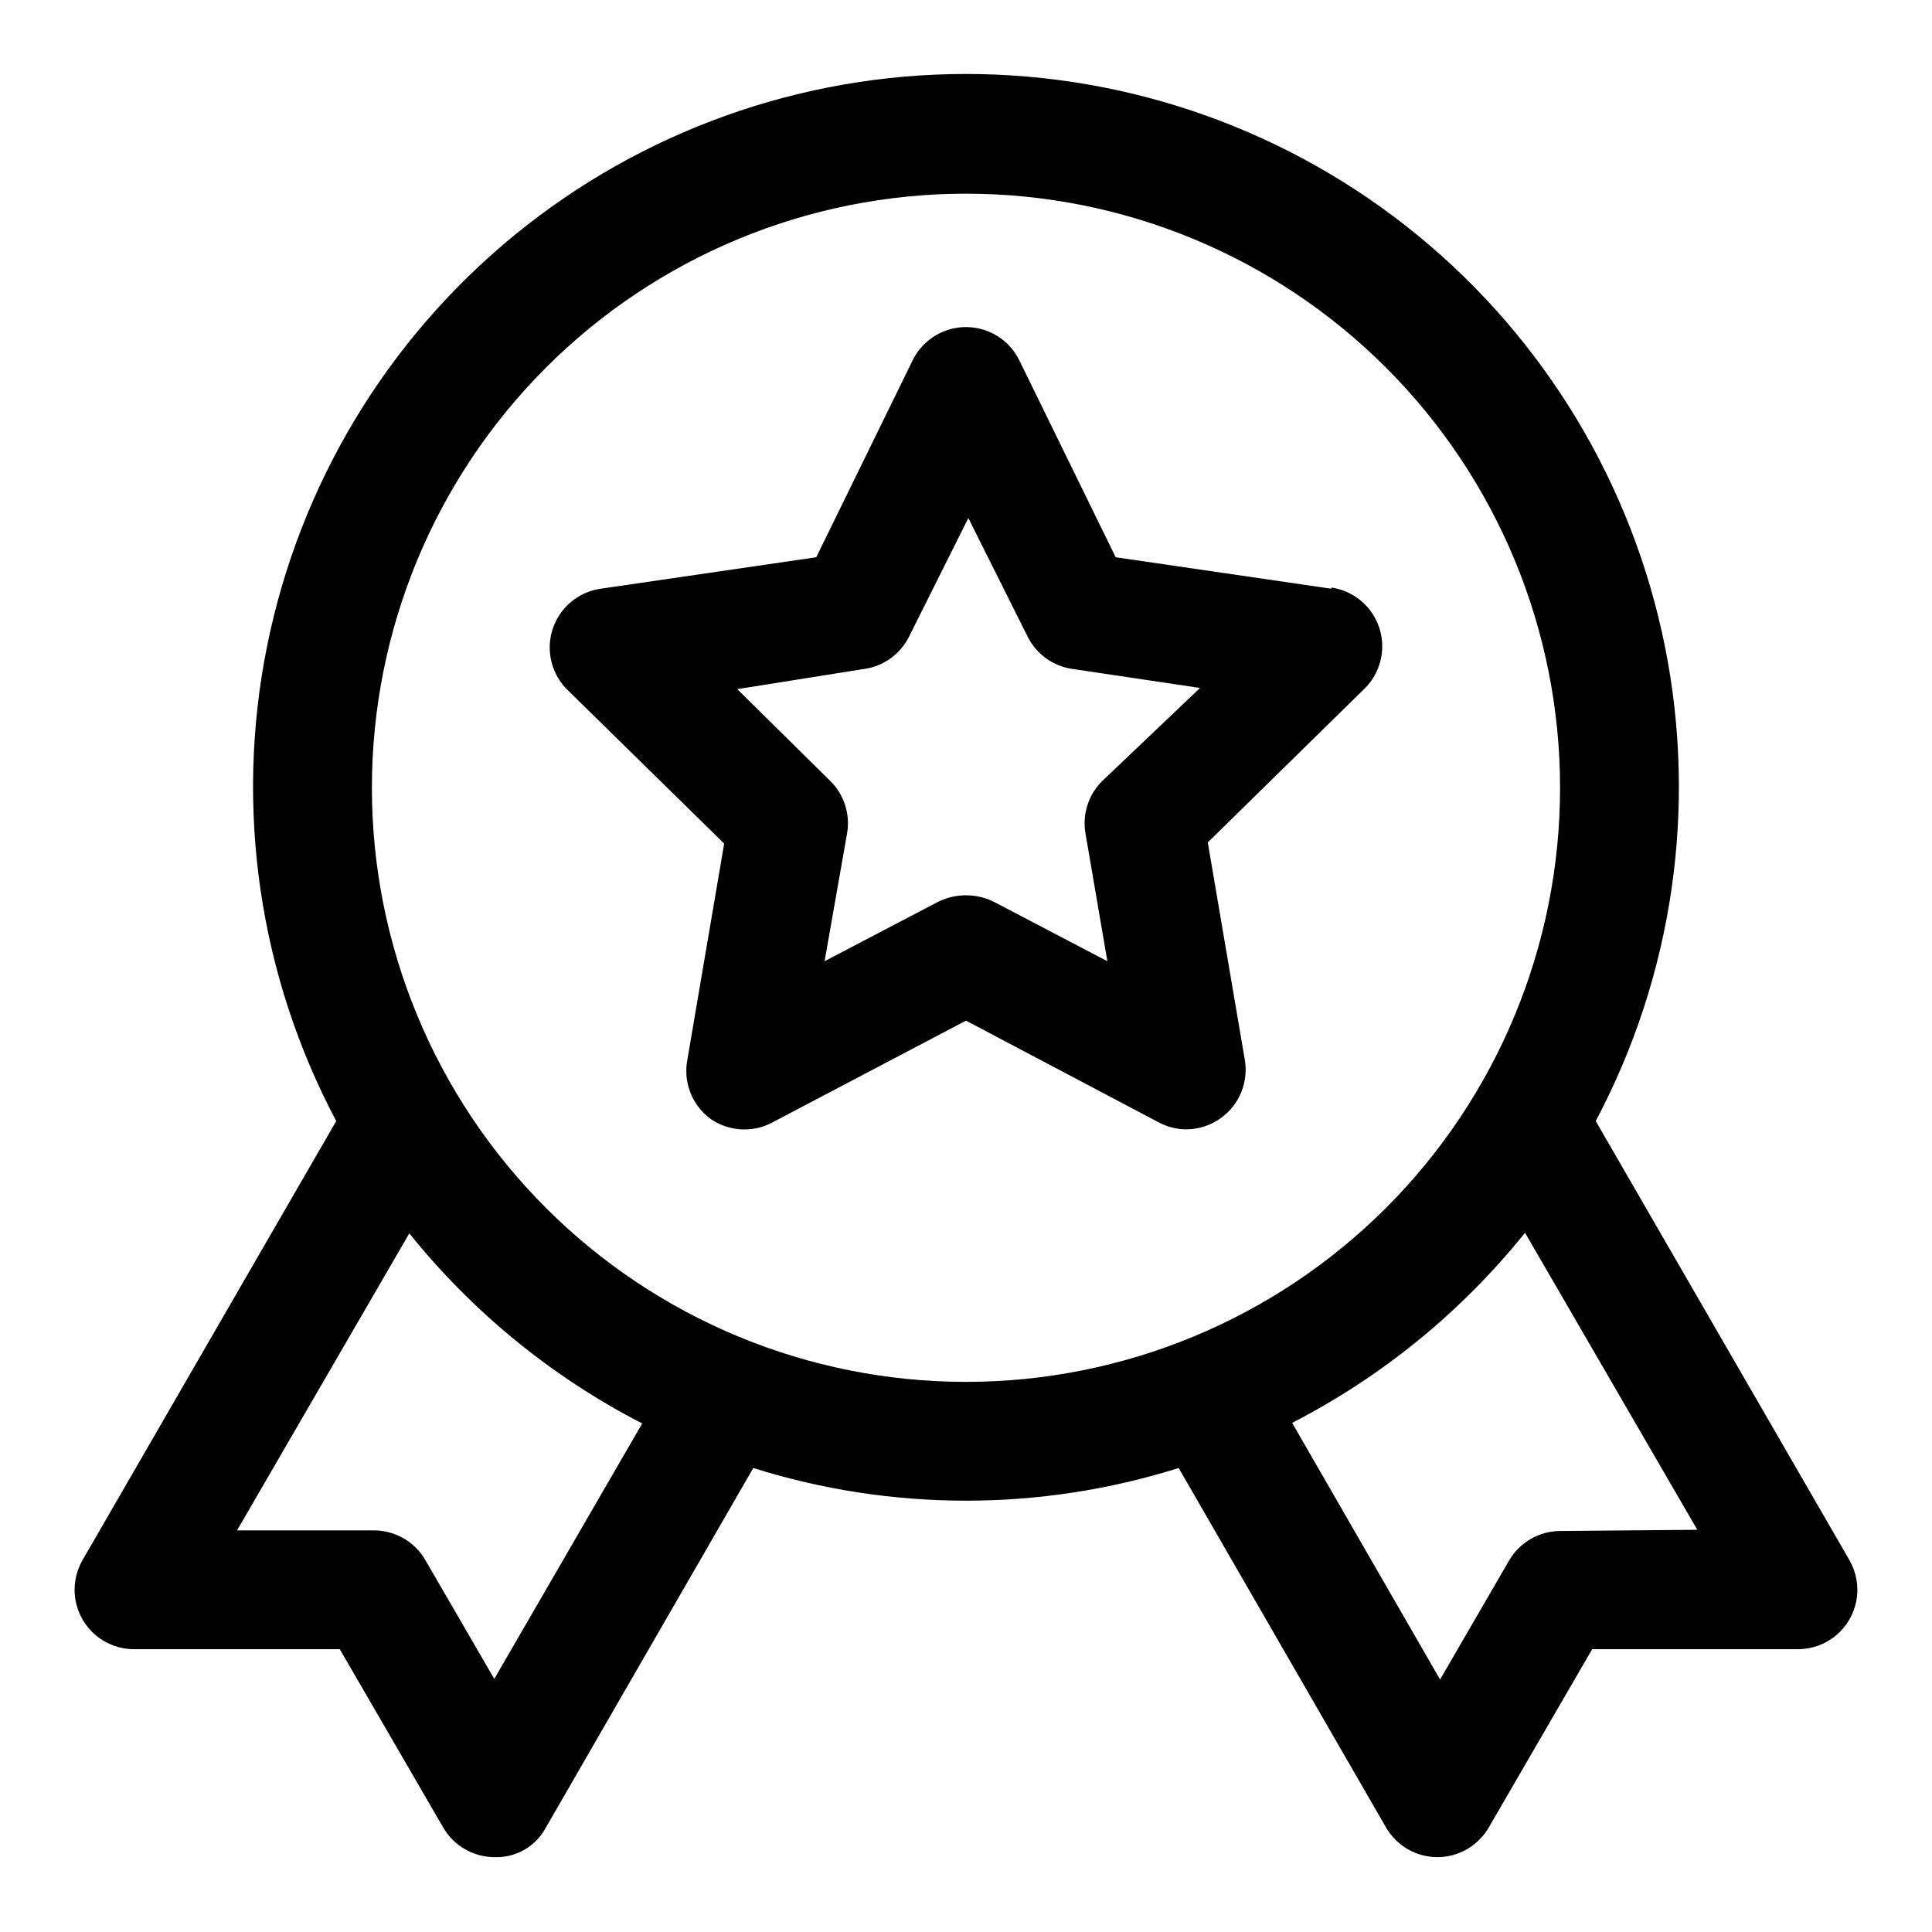
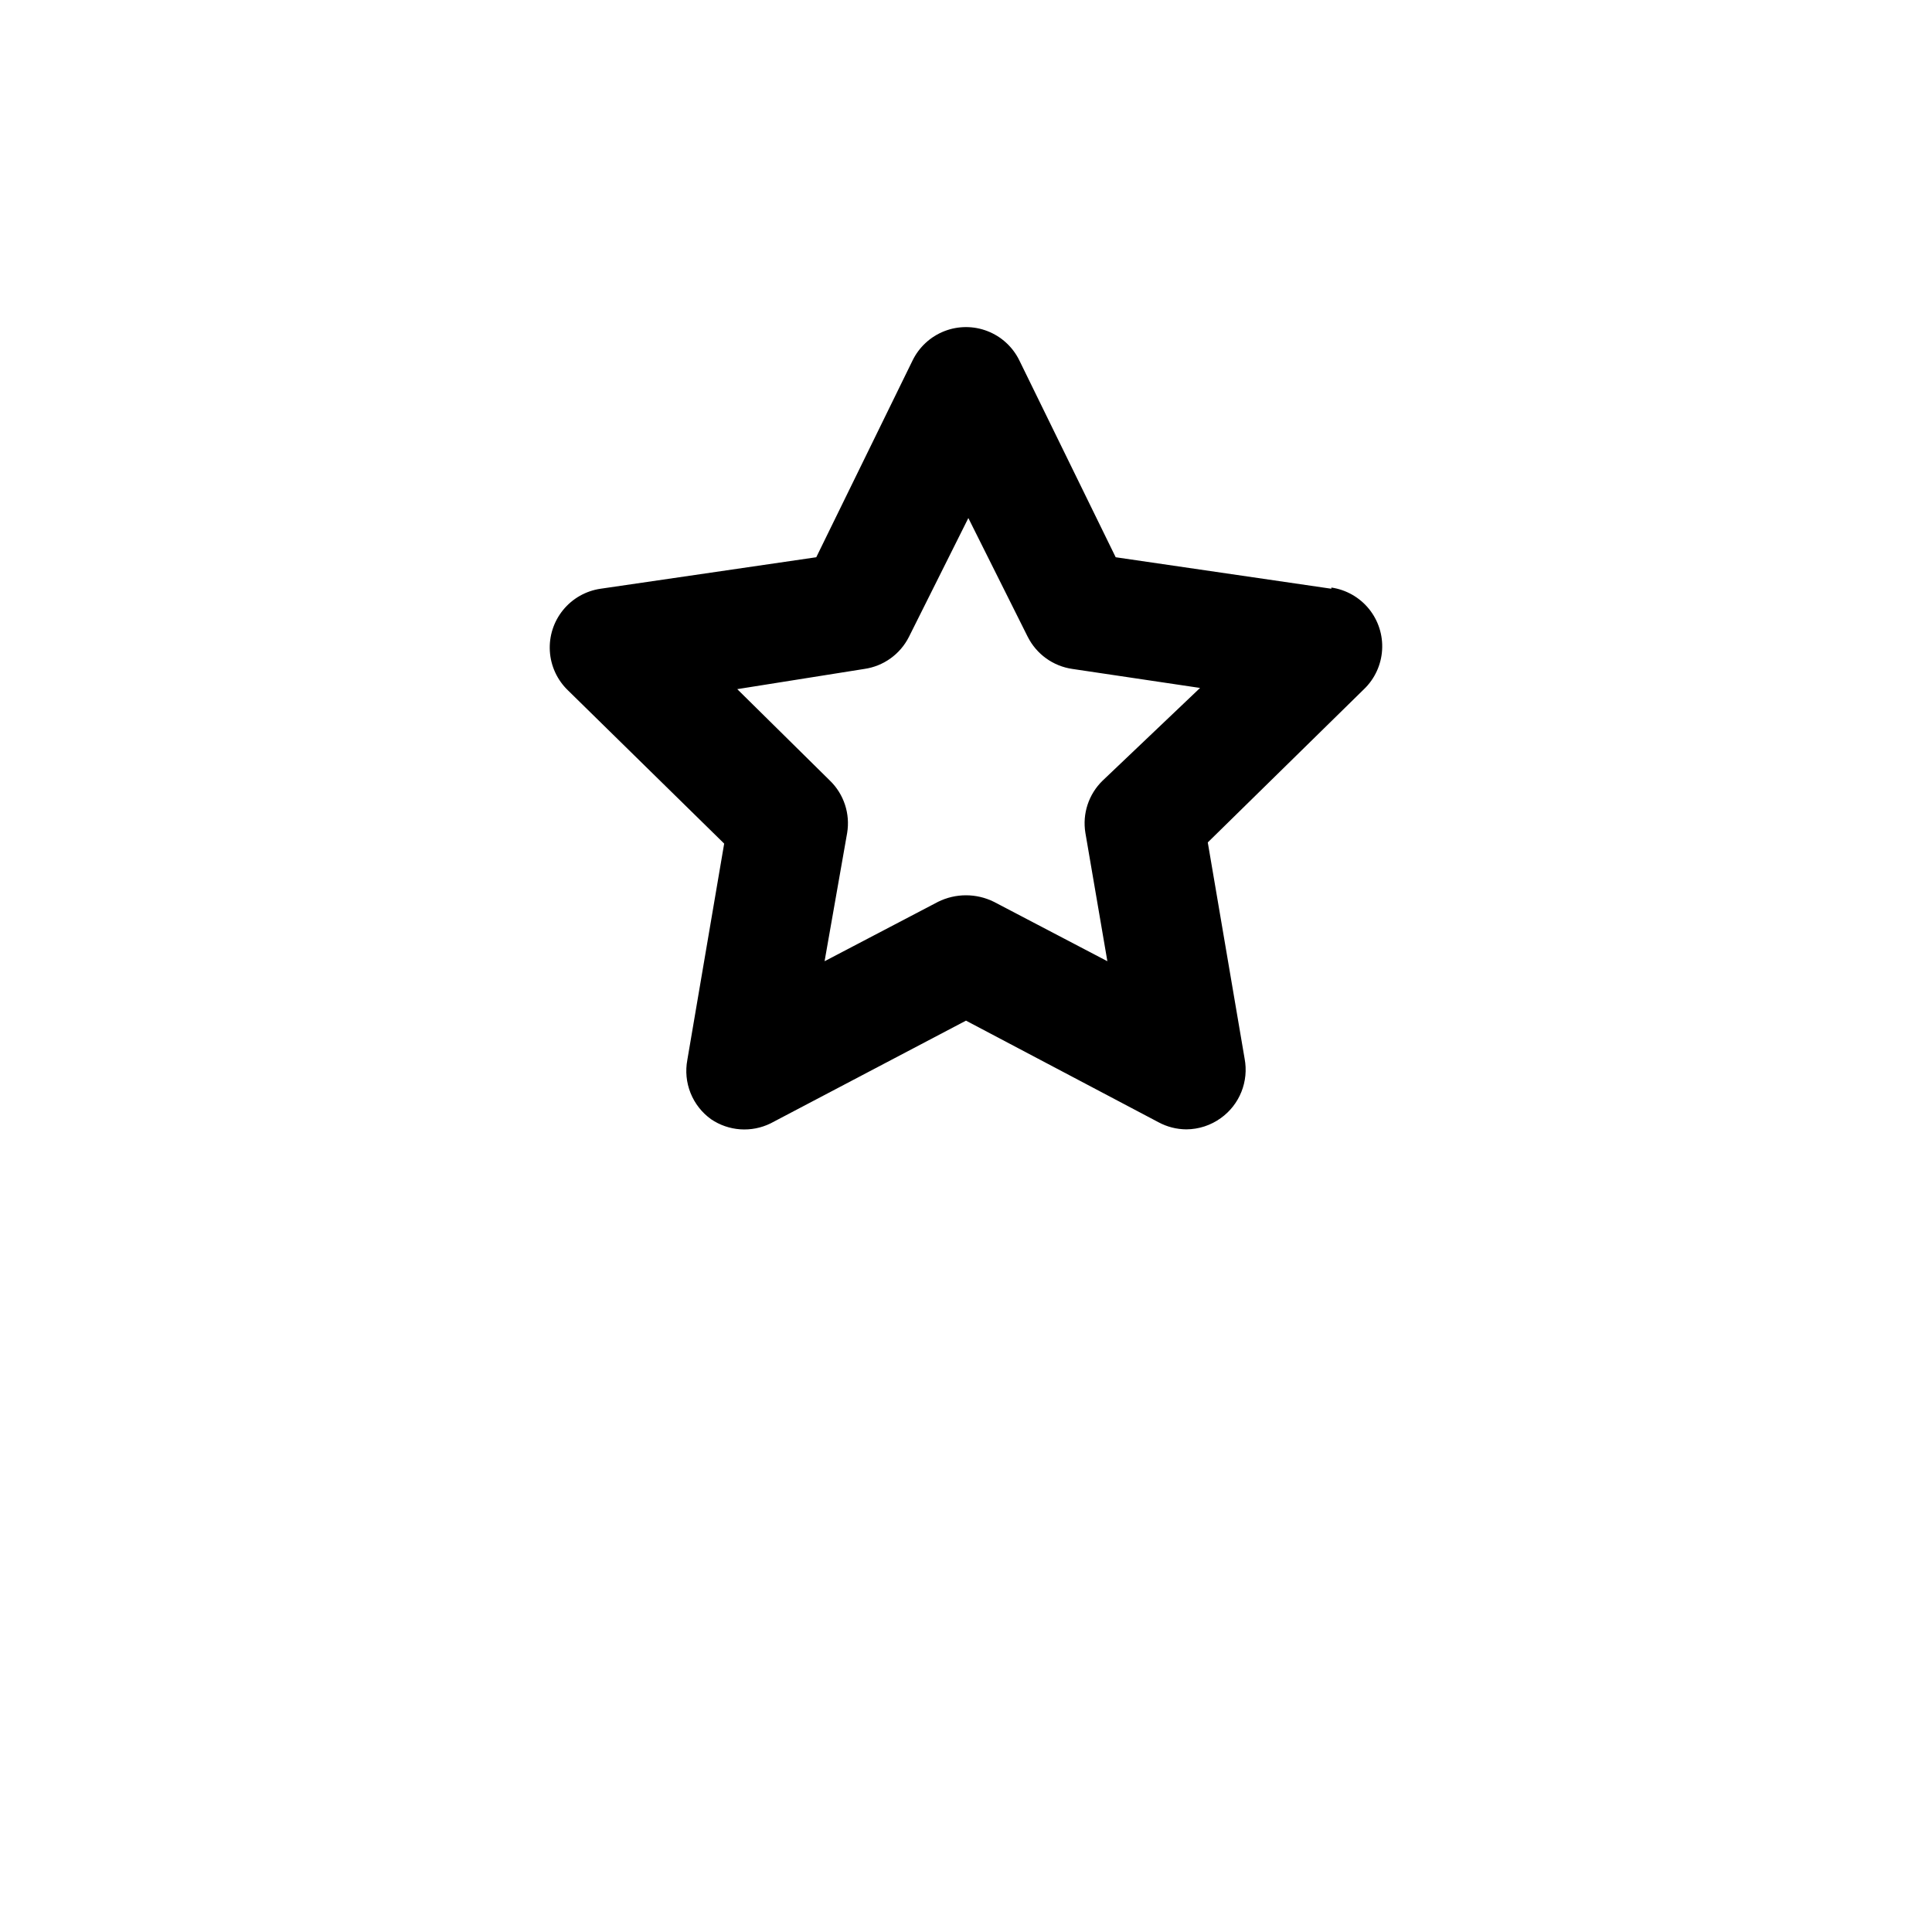
<svg xmlns="http://www.w3.org/2000/svg" fill="#000000" width="800px" height="800px" version="1.1" viewBox="144 144 512 512">
  <g>
-     <path d="m634.11 557.44-67.227-116.35c20.457-38.551 26.938-83 18.336-125.79-8.602-42.789-31.75-81.281-65.516-108.93-33.766-27.652-76.062-42.766-119.71-42.766s-85.945 15.113-119.71 42.766c-33.766 27.652-56.914 66.145-65.516 108.93-8.598 42.789-2.121 87.238 18.34 125.79l-67.23 116.35c-1.852 3.215-2.516 6.977-1.863 10.629 0.648 3.652 2.562 6.957 5.41 9.332 2.848 2.375 6.445 3.672 10.152 3.656h54.473l27.395 47.23v0.004c2.797 4.84 7.949 7.836 13.543 7.871 2.793 0.113 5.562-0.562 7.984-1.957 2.426-1.391 4.406-3.445 5.711-5.914l54.945-95.25 0.004-0.004c36.688 11.543 76.035 11.543 112.73 0l54.945 95.25v0.004c1.387 2.402 3.387 4.394 5.789 5.777 2.406 1.383 5.133 2.106 7.91 2.094 5.59-0.035 10.742-3.031 13.539-7.871l27.395-47.23 54.473-0.004c3.711 0.016 7.305-1.281 10.152-3.656s4.766-5.68 5.414-9.332c0.648-3.652-0.012-7.414-1.867-10.629zm-359.12 31.488-18.266-31.488c-2.793-4.84-7.949-7.836-13.539-7.871h-36.367l45.656-78.719c16.816 20.93 37.844 38.098 61.719 50.379zm-32.434-236.16c0-41.754 16.586-81.801 46.113-111.33 29.523-29.523 69.57-46.113 111.33-46.113 41.754 0 81.801 16.59 111.32 46.113 29.527 29.527 46.113 69.574 46.113 111.33 0 41.758-16.586 81.801-46.113 111.33-29.523 29.527-69.57 46.113-111.32 46.113-41.758 0-81.805-16.586-111.33-46.113-29.527-29.527-46.113-69.57-46.113-111.33zm314.88 196.96c-5.59 0.035-10.742 3.031-13.539 7.875l-18.262 31.488-39.203-68.016c23.875-12.285 44.902-29.449 61.715-50.383l45.656 78.719z" />
    <path d="m496.82 300.02-57.152-8.344-25.504-52.113c-1.727-3.566-4.738-6.352-8.43-7.797-3.691-1.445-7.789-1.445-11.48 0-3.691 1.445-6.699 4.231-8.43 7.797l-25.504 52.113-57.152 8.344c-3.906 0.566-7.457 2.582-9.949 5.644-2.492 3.062-3.742 6.949-3.504 10.891s1.949 7.648 4.793 10.387l41.406 40.621-9.762 57.309h0.004c-0.562 2.949-0.27 6 0.848 8.793 1.113 2.789 3.008 5.199 5.449 6.949 2.293 1.555 4.961 2.473 7.723 2.668 2.766 0.191 5.531-0.348 8.02-1.566l51.801-27.234 51.012 26.922h-0.004c2.277 1.227 4.816 1.875 7.402 1.887 3.281-0.02 6.473-1.066 9.129-2.988 2.445-1.75 4.336-4.164 5.449-6.953 1.117-2.789 1.41-5.84 0.852-8.793l-9.762-57.309 41.406-40.621v0.004c2.844-2.738 4.555-6.449 4.793-10.391 0.242-3.938-1.008-7.828-3.5-10.891-2.492-3.062-6.047-5.074-9.953-5.644zm-60.613 50.855c-3.699 3.59-5.406 8.766-4.566 13.852l5.824 34.008-30.07-15.742c-4.664-2.309-10.137-2.309-14.801 0l-30.07 15.742 5.984-34.008c0.836-5.086-0.867-10.262-4.566-13.852l-24.562-24.246 33.695-5.356c5.086-0.734 9.496-3.91 11.805-8.5l15.742-31.488 15.742 31.488h0.004c2.312 4.59 6.723 7.766 11.809 8.5l33.852 5.039z" />
  </g>
</svg>